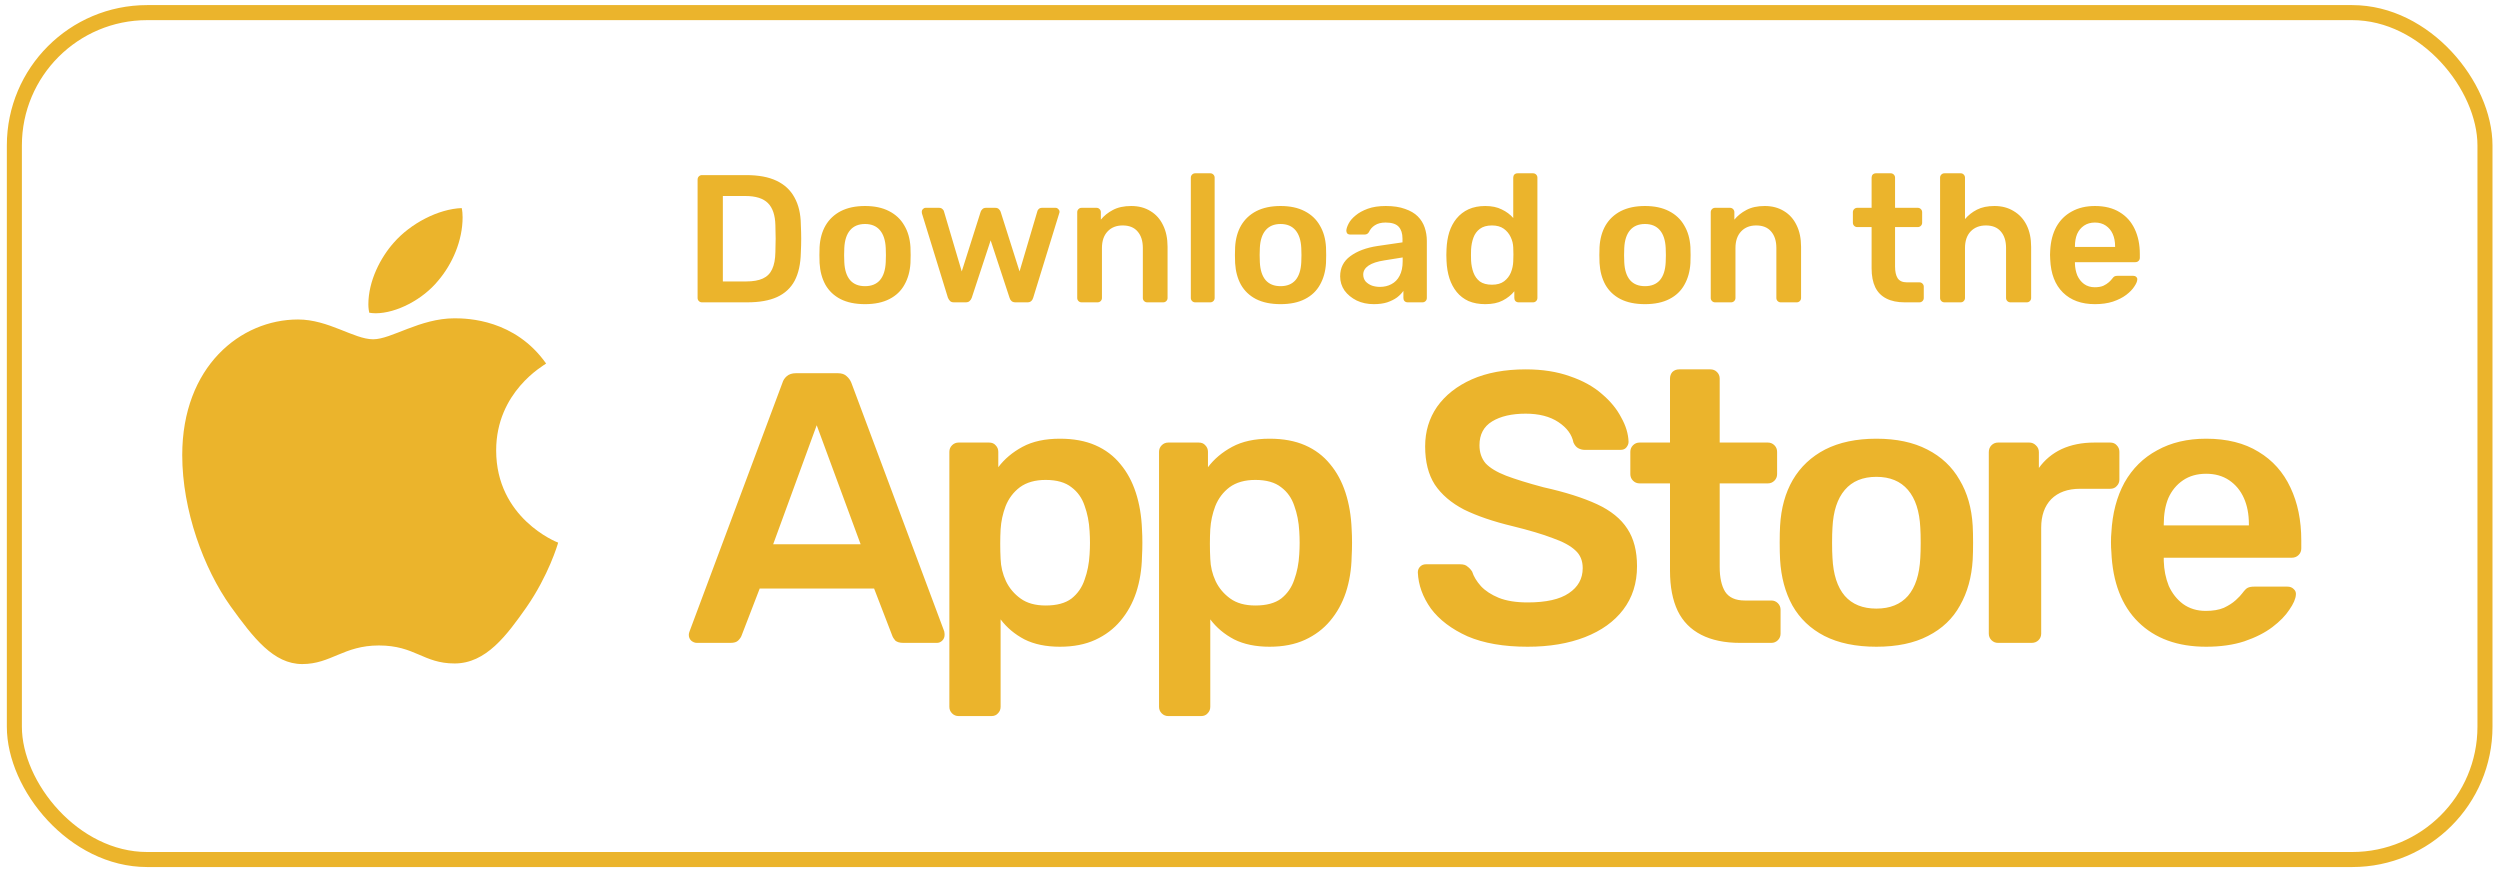
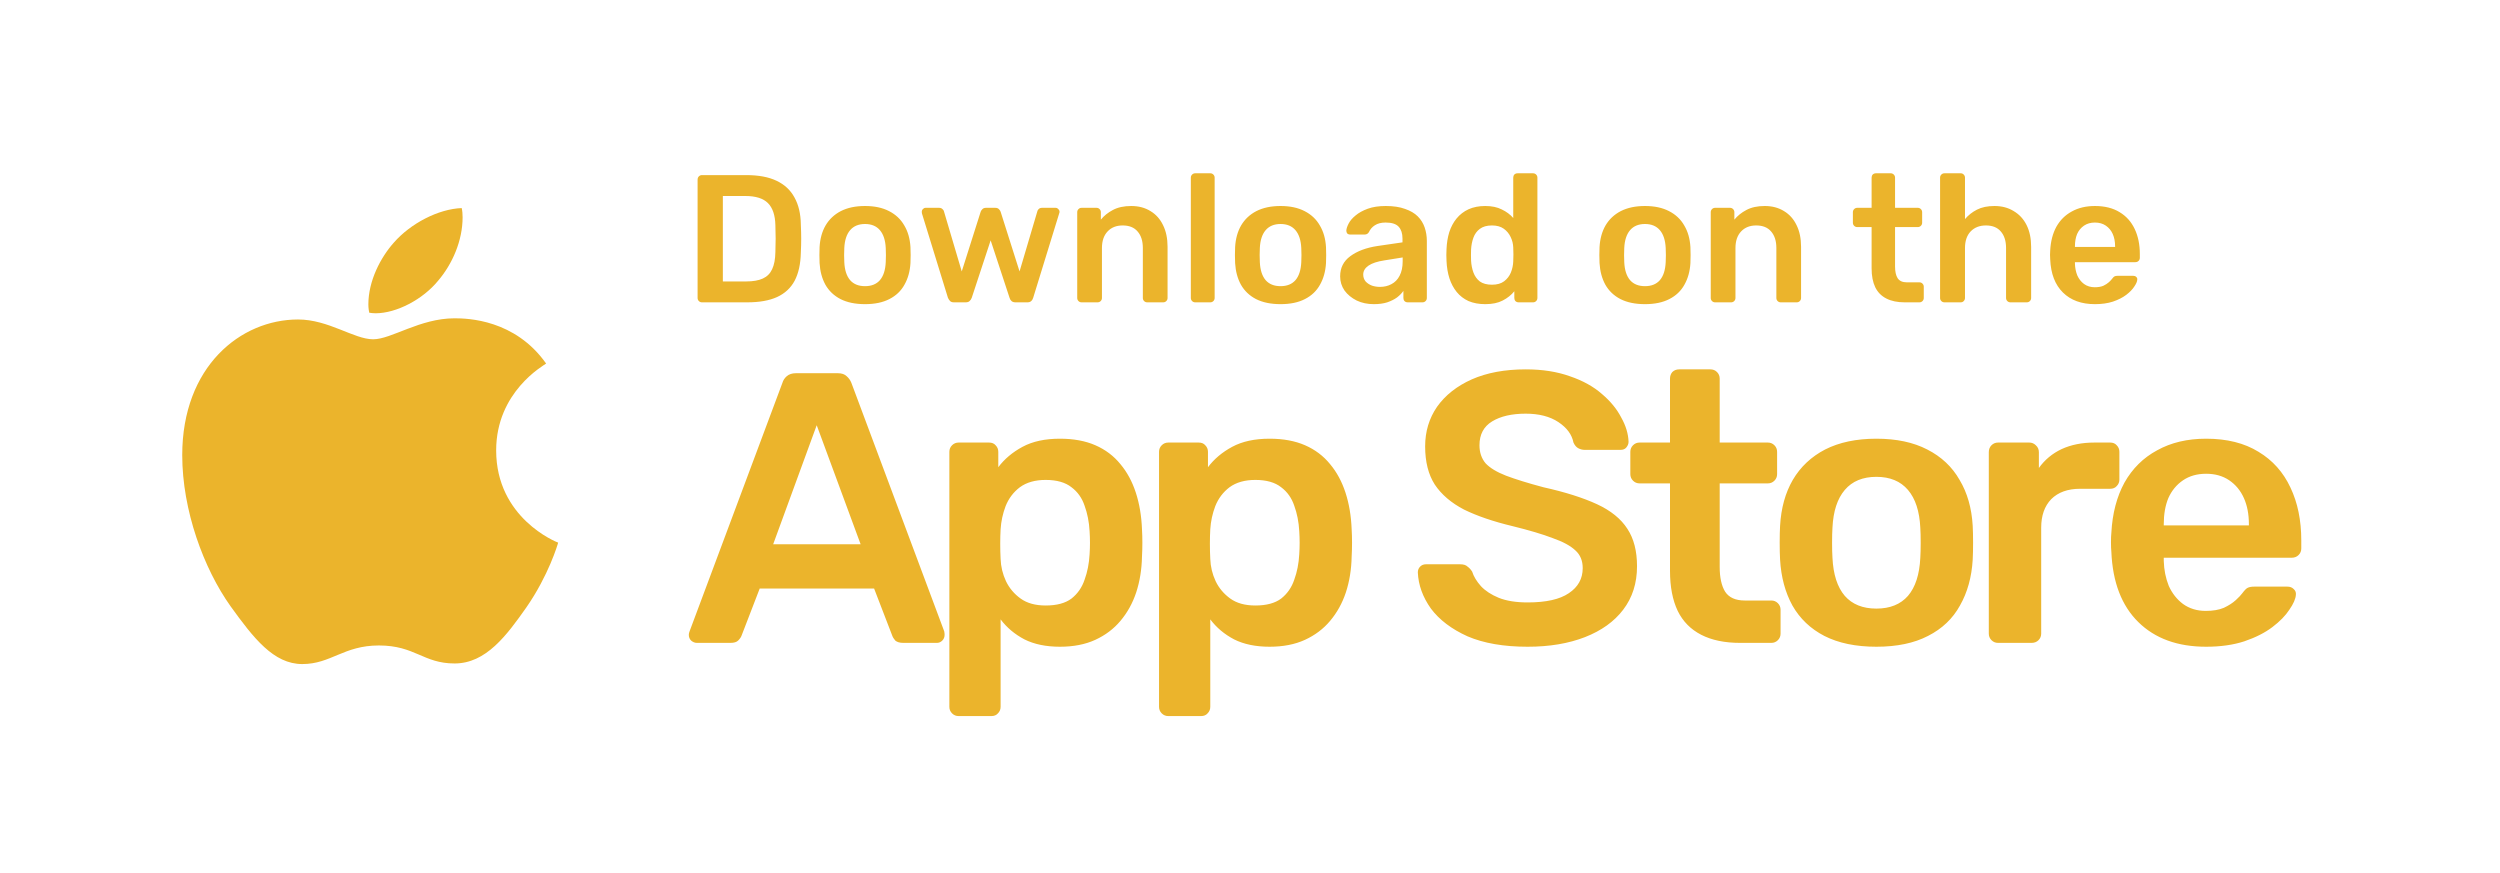
<svg xmlns="http://www.w3.org/2000/svg" width="189" height="66" viewBox="0 0 189 66" fill="none">
-   <rect x="1.086" y="0.954" width="186.778" height="64.026" rx="10.04" stroke="#EBB42C" stroke-width="1.137" />
  <path d="M41.287 27.484C41.085 27.639 37.51 29.628 37.51 34.051C37.51 39.167 42.059 40.977 42.195 41.022C42.174 41.133 41.472 43.501 39.797 45.914C38.303 48.038 36.742 50.158 34.369 50.158C31.995 50.158 31.384 48.797 28.644 48.797C25.974 48.797 25.024 50.203 22.853 50.203C20.682 50.203 19.167 48.238 17.425 45.825C15.408 42.991 13.777 38.588 13.777 34.41C13.777 27.708 18.19 24.153 22.532 24.153C24.839 24.153 26.763 25.65 28.211 25.65C29.59 25.65 31.74 24.064 34.365 24.064C35.36 24.064 38.935 24.153 41.287 27.484ZM33.119 21.226C34.205 19.954 34.973 18.189 34.973 16.424C34.973 16.179 34.952 15.931 34.906 15.731C33.14 15.796 31.039 16.893 29.772 18.344C28.777 19.461 27.848 21.226 27.848 23.016C27.848 23.285 27.894 23.553 27.915 23.64C28.026 23.66 28.208 23.684 28.389 23.684C29.974 23.684 31.967 22.636 33.119 21.226Z" fill="#EBB42C" />
  <path d="M53.068 22.857C52.976 22.857 52.898 22.825 52.834 22.761C52.77 22.697 52.738 22.619 52.738 22.527V13.582C52.738 13.481 52.77 13.398 52.834 13.334C52.898 13.27 52.976 13.238 53.068 13.238H56.421C57.346 13.238 58.106 13.38 58.702 13.664C59.306 13.948 59.76 14.369 60.062 14.928C60.374 15.487 60.534 16.169 60.543 16.976C60.562 17.379 60.571 17.736 60.571 18.047C60.571 18.359 60.562 18.712 60.543 19.105C60.525 19.957 60.369 20.663 60.076 21.222C59.783 21.771 59.339 22.184 58.743 22.458C58.157 22.724 57.406 22.857 56.489 22.857H53.068ZM54.648 21.277H56.421C56.934 21.277 57.351 21.203 57.671 21.057C57.992 20.91 58.225 20.677 58.372 20.356C58.528 20.026 58.61 19.596 58.619 19.064C58.629 18.79 58.633 18.551 58.633 18.35C58.642 18.139 58.642 17.933 58.633 17.731C58.633 17.521 58.629 17.282 58.619 17.017C58.601 16.266 58.413 15.711 58.056 15.354C57.699 14.997 57.131 14.818 56.352 14.818H54.648V21.277ZM65.396 22.994C64.663 22.994 64.044 22.866 63.541 22.61C63.046 22.353 62.666 21.991 62.4 21.524C62.144 21.057 61.997 20.512 61.96 19.889C61.951 19.724 61.947 19.522 61.947 19.284C61.947 19.046 61.951 18.844 61.96 18.68C61.997 18.047 62.148 17.502 62.414 17.044C62.688 16.577 63.073 16.215 63.568 15.959C64.072 15.702 64.681 15.574 65.396 15.574C66.11 15.574 66.715 15.702 67.21 15.959C67.713 16.215 68.098 16.577 68.364 17.044C68.639 17.502 68.794 18.047 68.831 18.68C68.84 18.844 68.845 19.046 68.845 19.284C68.845 19.522 68.84 19.724 68.831 19.889C68.794 20.512 68.643 21.057 68.377 21.524C68.121 21.991 67.741 22.353 67.237 22.61C66.742 22.866 66.129 22.994 65.396 22.994ZM65.396 21.634C65.881 21.634 66.257 21.483 66.522 21.18C66.788 20.869 66.935 20.416 66.962 19.82C66.971 19.683 66.976 19.504 66.976 19.284C66.976 19.064 66.971 18.886 66.962 18.748C66.935 18.162 66.788 17.713 66.522 17.402C66.257 17.09 65.881 16.934 65.396 16.934C64.91 16.934 64.534 17.09 64.269 17.402C64.003 17.713 63.857 18.162 63.829 18.748C63.82 18.886 63.815 19.064 63.815 19.284C63.815 19.504 63.82 19.683 63.829 19.82C63.857 20.416 64.003 20.869 64.269 21.18C64.534 21.483 64.91 21.634 65.396 21.634ZM72.117 22.857C71.989 22.857 71.893 22.825 71.829 22.761C71.764 22.697 71.71 22.614 71.664 22.513L69.699 16.137C69.689 16.092 69.685 16.05 69.685 16.014C69.685 15.931 69.713 15.863 69.767 15.808C69.832 15.743 69.9 15.711 69.974 15.711H70.99C71.1 15.711 71.187 15.743 71.251 15.808C71.316 15.863 71.352 15.918 71.361 15.973L72.708 20.521L74.137 16.014C74.156 15.95 74.197 15.885 74.261 15.821C74.325 15.748 74.421 15.711 74.549 15.711H75.237C75.365 15.711 75.461 15.748 75.525 15.821C75.589 15.885 75.63 15.95 75.649 16.014L77.078 20.521L78.424 15.973C78.434 15.918 78.466 15.863 78.521 15.808C78.585 15.743 78.672 15.711 78.782 15.711H79.799C79.881 15.711 79.95 15.743 80.005 15.808C80.069 15.863 80.101 15.931 80.101 16.014C80.101 16.05 80.092 16.092 80.073 16.137L78.109 22.513C78.081 22.614 78.031 22.697 77.957 22.761C77.893 22.825 77.797 22.857 77.669 22.857H76.775C76.647 22.857 76.546 22.825 76.473 22.761C76.4 22.697 76.35 22.614 76.322 22.513L74.893 18.171L73.464 22.513C73.427 22.614 73.372 22.697 73.299 22.761C73.235 22.825 73.134 22.857 72.997 22.857H72.117ZM81.768 22.857C81.676 22.857 81.599 22.825 81.534 22.761C81.47 22.697 81.438 22.619 81.438 22.527V16.041C81.438 15.95 81.47 15.872 81.534 15.808C81.599 15.743 81.676 15.711 81.768 15.711H82.895C82.986 15.711 83.064 15.743 83.128 15.808C83.192 15.872 83.225 15.95 83.225 16.041V16.605C83.463 16.311 83.765 16.069 84.132 15.876C84.507 15.675 84.97 15.574 85.519 15.574C86.078 15.574 86.564 15.702 86.976 15.959C87.388 16.206 87.704 16.559 87.924 17.017C88.153 17.475 88.268 18.024 88.268 18.666V22.527C88.268 22.619 88.236 22.697 88.171 22.761C88.107 22.825 88.029 22.857 87.938 22.857H86.729C86.637 22.857 86.559 22.825 86.495 22.761C86.431 22.697 86.399 22.619 86.399 22.527V18.748C86.399 18.217 86.266 17.8 86 17.498C85.744 17.195 85.368 17.044 84.874 17.044C84.397 17.044 84.017 17.195 83.733 17.498C83.449 17.8 83.307 18.217 83.307 18.748V22.527C83.307 22.619 83.275 22.697 83.211 22.761C83.147 22.825 83.069 22.857 82.977 22.857H81.768ZM90.357 22.857C90.265 22.857 90.187 22.825 90.123 22.761C90.059 22.697 90.027 22.619 90.027 22.527V13.43C90.027 13.339 90.059 13.261 90.123 13.197C90.187 13.133 90.265 13.101 90.357 13.101H91.497C91.589 13.101 91.667 13.133 91.731 13.197C91.795 13.261 91.827 13.339 91.827 13.43V22.527C91.827 22.619 91.795 22.697 91.731 22.761C91.667 22.825 91.589 22.857 91.497 22.857H90.357ZM96.81 22.994C96.078 22.994 95.459 22.866 94.955 22.61C94.46 22.353 94.08 21.991 93.815 21.524C93.558 21.057 93.412 20.512 93.375 19.889C93.366 19.724 93.361 19.522 93.361 19.284C93.361 19.046 93.366 18.844 93.375 18.68C93.412 18.047 93.563 17.502 93.828 17.044C94.103 16.577 94.488 16.215 94.983 15.959C95.487 15.702 96.096 15.574 96.81 15.574C97.525 15.574 98.129 15.702 98.624 15.959C99.128 16.215 99.513 16.577 99.778 17.044C100.053 17.502 100.209 18.047 100.246 18.68C100.255 18.844 100.259 19.046 100.259 19.284C100.259 19.522 100.255 19.724 100.246 19.889C100.209 20.512 100.058 21.057 99.792 21.524C99.536 21.991 99.156 22.353 98.652 22.61C98.157 22.866 97.543 22.994 96.81 22.994ZM96.81 21.634C97.296 21.634 97.671 21.483 97.937 21.18C98.203 20.869 98.349 20.416 98.377 19.82C98.386 19.683 98.391 19.504 98.391 19.284C98.391 19.064 98.386 18.886 98.377 18.748C98.349 18.162 98.203 17.713 97.937 17.402C97.671 17.09 97.296 16.934 96.81 16.934C96.325 16.934 95.949 17.09 95.683 17.402C95.418 17.713 95.271 18.162 95.244 18.748C95.235 18.886 95.23 19.064 95.23 19.284C95.23 19.504 95.235 19.683 95.244 19.82C95.271 20.416 95.418 20.869 95.683 21.18C95.949 21.483 96.325 21.634 96.81 21.634ZM103.857 22.994C103.381 22.994 102.95 22.903 102.565 22.72C102.18 22.527 101.874 22.275 101.645 21.964C101.425 21.643 101.315 21.286 101.315 20.892C101.315 20.251 101.571 19.742 102.084 19.367C102.606 18.982 103.293 18.725 104.145 18.597L106.028 18.322V18.034C106.028 17.649 105.932 17.351 105.739 17.14C105.547 16.93 105.217 16.824 104.75 16.824C104.42 16.824 104.15 16.893 103.939 17.031C103.738 17.159 103.587 17.333 103.486 17.553C103.413 17.672 103.307 17.731 103.17 17.731H102.084C101.983 17.731 101.906 17.704 101.851 17.649C101.805 17.594 101.782 17.521 101.782 17.429C101.791 17.282 101.851 17.104 101.961 16.893C102.071 16.683 102.245 16.481 102.483 16.288C102.721 16.087 103.028 15.918 103.403 15.78C103.779 15.643 104.232 15.574 104.764 15.574C105.341 15.574 105.826 15.647 106.22 15.794C106.623 15.931 106.944 16.119 107.182 16.357C107.421 16.595 107.595 16.875 107.704 17.195C107.814 17.516 107.869 17.855 107.869 18.212V22.527C107.869 22.619 107.837 22.697 107.773 22.761C107.709 22.825 107.631 22.857 107.54 22.857H106.427C106.326 22.857 106.243 22.825 106.179 22.761C106.124 22.697 106.097 22.619 106.097 22.527V21.991C105.978 22.165 105.817 22.33 105.616 22.486C105.414 22.633 105.167 22.756 104.874 22.857C104.59 22.948 104.251 22.994 103.857 22.994ZM104.324 21.689C104.645 21.689 104.933 21.62 105.19 21.483C105.455 21.345 105.662 21.135 105.808 20.851C105.964 20.558 106.042 20.191 106.042 19.751V19.463L104.668 19.683C104.127 19.765 103.724 19.898 103.458 20.081C103.193 20.264 103.06 20.489 103.06 20.755C103.06 20.956 103.119 21.13 103.239 21.277C103.367 21.414 103.527 21.519 103.719 21.593C103.912 21.657 104.113 21.689 104.324 21.689ZM112.284 22.994C111.808 22.994 111.387 22.916 111.02 22.761C110.663 22.596 110.365 22.367 110.127 22.074C109.889 21.78 109.706 21.437 109.577 21.043C109.449 20.64 109.376 20.2 109.357 19.724C109.348 19.559 109.344 19.412 109.344 19.284C109.344 19.147 109.348 18.996 109.357 18.831C109.376 18.373 109.444 17.947 109.564 17.553C109.692 17.159 109.875 16.815 110.113 16.522C110.361 16.22 110.663 15.986 111.02 15.821C111.387 15.656 111.808 15.574 112.284 15.574C112.779 15.574 113.196 15.661 113.535 15.835C113.883 16 114.172 16.215 114.401 16.481V13.43C114.401 13.339 114.428 13.261 114.483 13.197C114.547 13.133 114.63 13.101 114.73 13.101H115.898C115.99 13.101 116.068 13.133 116.132 13.197C116.196 13.261 116.228 13.339 116.228 13.43V22.527C116.228 22.619 116.196 22.697 116.132 22.761C116.068 22.825 115.99 22.857 115.898 22.857H114.813C114.712 22.857 114.63 22.825 114.565 22.761C114.51 22.697 114.483 22.619 114.483 22.527V22.019C114.254 22.303 113.961 22.536 113.604 22.72C113.255 22.903 112.816 22.994 112.284 22.994ZM112.793 21.524C113.178 21.524 113.484 21.437 113.713 21.263C113.942 21.089 114.112 20.869 114.222 20.603C114.332 20.328 114.391 20.049 114.401 19.765C114.41 19.6 114.414 19.426 114.414 19.243C114.414 19.051 114.41 18.872 114.401 18.707C114.391 18.432 114.327 18.171 114.208 17.924C114.089 17.667 113.915 17.457 113.686 17.292C113.457 17.127 113.159 17.044 112.793 17.044C112.408 17.044 112.101 17.131 111.872 17.305C111.652 17.47 111.492 17.69 111.391 17.965C111.29 18.24 111.231 18.542 111.213 18.872C111.203 19.147 111.203 19.422 111.213 19.696C111.231 20.026 111.29 20.328 111.391 20.603C111.492 20.878 111.652 21.103 111.872 21.277C112.101 21.442 112.408 21.524 112.793 21.524ZM124.36 22.994C123.627 22.994 123.009 22.866 122.505 22.61C122.01 22.353 121.63 21.991 121.365 21.524C121.108 21.057 120.962 20.512 120.925 19.889C120.916 19.724 120.911 19.522 120.911 19.284C120.911 19.046 120.916 18.844 120.925 18.68C120.962 18.047 121.113 17.502 121.378 17.044C121.653 16.577 122.038 16.215 122.533 15.959C123.037 15.702 123.646 15.574 124.36 15.574C125.075 15.574 125.679 15.702 126.174 15.959C126.678 16.215 127.063 16.577 127.328 17.044C127.603 17.502 127.759 18.047 127.796 18.68C127.805 18.844 127.809 19.046 127.809 19.284C127.809 19.522 127.805 19.724 127.796 19.889C127.759 20.512 127.608 21.057 127.342 21.524C127.086 21.991 126.705 22.353 126.202 22.61C125.707 22.866 125.093 22.994 124.36 22.994ZM124.36 21.634C124.846 21.634 125.221 21.483 125.487 21.18C125.753 20.869 125.899 20.416 125.927 19.82C125.936 19.683 125.941 19.504 125.941 19.284C125.941 19.064 125.936 18.886 125.927 18.748C125.899 18.162 125.753 17.713 125.487 17.402C125.221 17.09 124.846 16.934 124.36 16.934C123.875 16.934 123.499 17.09 123.233 17.402C122.968 17.713 122.821 18.162 122.794 18.748C122.785 18.886 122.78 19.064 122.78 19.284C122.78 19.504 122.785 19.683 122.794 19.82C122.821 20.416 122.968 20.869 123.233 21.18C123.499 21.483 123.875 21.634 124.36 21.634ZM129.662 22.857C129.57 22.857 129.492 22.825 129.428 22.761C129.364 22.697 129.332 22.619 129.332 22.527V16.041C129.332 15.95 129.364 15.872 129.428 15.808C129.492 15.743 129.57 15.711 129.662 15.711H130.788C130.88 15.711 130.958 15.743 131.022 15.808C131.086 15.872 131.118 15.95 131.118 16.041V16.605C131.356 16.311 131.659 16.069 132.025 15.876C132.401 15.675 132.863 15.574 133.413 15.574C133.972 15.574 134.457 15.702 134.87 15.959C135.282 16.206 135.598 16.559 135.818 17.017C136.047 17.475 136.161 18.024 136.161 18.666V22.527C136.161 22.619 136.129 22.697 136.065 22.761C136.001 22.825 135.923 22.857 135.832 22.857H134.622C134.531 22.857 134.453 22.825 134.389 22.761C134.325 22.697 134.293 22.619 134.293 22.527V18.748C134.293 18.217 134.16 17.8 133.894 17.498C133.638 17.195 133.262 17.044 132.767 17.044C132.291 17.044 131.911 17.195 131.627 17.498C131.343 17.8 131.201 18.217 131.201 18.748V22.527C131.201 22.619 131.169 22.697 131.105 22.761C131.04 22.825 130.963 22.857 130.871 22.857H129.662ZM143.994 22.857C143.445 22.857 142.982 22.761 142.607 22.568C142.231 22.376 141.952 22.092 141.768 21.716C141.585 21.332 141.493 20.855 141.493 20.287V17.168H140.408C140.316 17.168 140.238 17.136 140.174 17.072C140.11 17.008 140.078 16.93 140.078 16.838V16.041C140.078 15.95 140.11 15.872 140.174 15.808C140.238 15.743 140.316 15.711 140.408 15.711H141.493V13.43C141.493 13.339 141.521 13.261 141.576 13.197C141.64 13.133 141.723 13.101 141.823 13.101H142.936C143.028 13.101 143.106 13.133 143.17 13.197C143.234 13.261 143.266 13.339 143.266 13.43V15.711H144.984C145.075 15.711 145.153 15.743 145.217 15.808C145.282 15.872 145.314 15.95 145.314 16.041V16.838C145.314 16.93 145.282 17.008 145.217 17.072C145.153 17.136 145.075 17.168 144.984 17.168H143.266V20.15C143.266 20.526 143.33 20.819 143.459 21.029C143.596 21.24 143.83 21.345 144.159 21.345H145.107C145.199 21.345 145.277 21.377 145.341 21.442C145.405 21.506 145.437 21.584 145.437 21.675V22.527C145.437 22.619 145.405 22.697 145.341 22.761C145.277 22.825 145.199 22.857 145.107 22.857H143.994ZM147 22.857C146.908 22.857 146.83 22.825 146.766 22.761C146.702 22.697 146.67 22.619 146.67 22.527V13.43C146.67 13.339 146.702 13.261 146.766 13.197C146.83 13.133 146.908 13.101 147 13.101H148.223C148.324 13.101 148.401 13.133 148.456 13.197C148.521 13.261 148.553 13.339 148.553 13.43V16.563C148.8 16.27 149.102 16.032 149.46 15.849C149.817 15.666 150.257 15.574 150.779 15.574C151.338 15.574 151.823 15.702 152.235 15.959C152.657 16.206 152.982 16.559 153.211 17.017C153.44 17.475 153.554 18.024 153.554 18.666V22.527C153.554 22.619 153.522 22.697 153.458 22.761C153.394 22.825 153.316 22.857 153.225 22.857H151.988C151.896 22.857 151.818 22.825 151.754 22.761C151.69 22.697 151.658 22.619 151.658 22.527V18.748C151.658 18.217 151.525 17.8 151.26 17.498C151.003 17.195 150.628 17.044 150.133 17.044C149.656 17.044 149.272 17.195 148.979 17.498C148.695 17.8 148.553 18.217 148.553 18.748V22.527C148.553 22.619 148.521 22.697 148.456 22.761C148.401 22.825 148.324 22.857 148.223 22.857H147ZM158.376 22.994C157.36 22.994 156.553 22.701 155.958 22.115C155.362 21.529 155.042 20.695 154.996 19.614C154.987 19.522 154.982 19.408 154.982 19.27C154.982 19.124 154.987 19.009 154.996 18.927C155.033 18.24 155.188 17.644 155.463 17.14C155.747 16.637 156.137 16.252 156.631 15.986C157.126 15.711 157.708 15.574 158.376 15.574C159.118 15.574 159.741 15.73 160.245 16.041C160.749 16.343 161.129 16.77 161.386 17.319C161.642 17.86 161.771 18.487 161.771 19.202V19.49C161.771 19.582 161.739 19.66 161.674 19.724C161.61 19.788 161.528 19.82 161.427 19.82H156.865C156.865 19.82 156.865 19.834 156.865 19.861C156.865 19.889 156.865 19.912 156.865 19.93C156.874 20.251 156.934 20.548 157.044 20.823C157.163 21.089 157.332 21.304 157.552 21.469C157.781 21.634 158.051 21.716 158.363 21.716C158.619 21.716 158.834 21.68 159.009 21.607C159.183 21.524 159.325 21.432 159.435 21.332C159.544 21.231 159.622 21.148 159.668 21.084C159.751 20.974 159.815 20.91 159.861 20.892C159.915 20.864 159.993 20.851 160.094 20.851H161.276C161.367 20.851 161.441 20.878 161.496 20.933C161.56 20.988 161.587 21.057 161.578 21.139C161.569 21.286 161.491 21.465 161.345 21.675C161.207 21.886 161.006 22.092 160.74 22.294C160.474 22.495 160.14 22.665 159.737 22.802C159.343 22.93 158.889 22.994 158.376 22.994ZM156.865 18.666H159.902V18.625C159.902 18.267 159.842 17.956 159.723 17.69C159.604 17.424 159.43 17.214 159.201 17.058C158.972 16.902 158.697 16.824 158.376 16.824C158.056 16.824 157.781 16.902 157.552 17.058C157.323 17.214 157.149 17.424 157.03 17.69C156.92 17.956 156.865 18.267 156.865 18.625V18.666Z" fill="#EBB42C" />
  <path d="M52.685 48.602C52.53 48.602 52.385 48.543 52.249 48.427C52.132 48.31 52.074 48.165 52.074 47.99C52.074 47.912 52.093 47.825 52.132 47.728L59.151 28.943C59.209 28.749 59.316 28.584 59.471 28.448C59.646 28.292 59.879 28.215 60.17 28.215H63.345C63.636 28.215 63.859 28.292 64.015 28.448C64.17 28.584 64.287 28.749 64.364 28.943L71.383 47.728C71.403 47.825 71.412 47.912 71.412 47.99C71.412 48.165 71.354 48.31 71.237 48.427C71.121 48.543 70.985 48.602 70.83 48.602H68.296C68.024 48.602 67.82 48.543 67.684 48.427C67.568 48.291 67.49 48.165 67.451 48.048L66.083 44.495H57.433L56.064 48.048C56.025 48.165 55.938 48.291 55.802 48.427C55.685 48.543 55.491 48.602 55.219 48.602H52.685ZM58.452 41.146H65.063L61.743 32.147L58.452 41.146ZM72.471 54.135C72.277 54.135 72.112 54.067 71.976 53.931C71.84 53.795 71.772 53.63 71.772 53.436V34.156C71.772 33.962 71.84 33.797 71.976 33.661C72.112 33.525 72.277 33.457 72.471 33.457H74.772C74.986 33.457 75.151 33.525 75.267 33.661C75.403 33.797 75.471 33.962 75.471 34.156V35.321C75.937 34.7 76.549 34.185 77.306 33.778C78.063 33.37 79.005 33.166 80.131 33.166C81.16 33.166 82.053 33.331 82.81 33.661C83.567 33.991 84.198 34.467 84.703 35.088C85.208 35.69 85.596 36.408 85.868 37.243C86.14 38.078 86.295 39 86.334 40.01C86.354 40.34 86.363 40.68 86.363 41.029C86.363 41.379 86.354 41.728 86.334 42.078C86.315 43.049 86.169 43.951 85.897 44.786C85.626 45.602 85.228 46.32 84.703 46.941C84.198 47.543 83.567 48.019 82.81 48.369C82.053 48.718 81.16 48.893 80.131 48.893C79.082 48.893 78.189 48.708 77.451 48.339C76.714 47.951 76.112 47.446 75.646 46.825V53.436C75.646 53.63 75.578 53.795 75.442 53.931C75.325 54.067 75.16 54.135 74.947 54.135H72.471ZM79.053 45.776C79.888 45.776 80.538 45.602 81.004 45.252C81.471 44.883 81.801 44.408 81.995 43.825C82.208 43.243 82.335 42.602 82.373 41.903C82.412 41.321 82.412 40.738 82.373 40.156C82.335 39.457 82.208 38.816 81.995 38.233C81.801 37.651 81.471 37.185 81.004 36.836C80.538 36.467 79.888 36.282 79.053 36.282C78.257 36.282 77.607 36.467 77.102 36.836C76.617 37.204 76.257 37.68 76.024 38.263C75.811 38.826 75.684 39.408 75.646 40.01C75.626 40.359 75.617 40.728 75.617 41.117C75.617 41.505 75.626 41.884 75.646 42.252C75.665 42.835 75.801 43.398 76.053 43.942C76.306 44.466 76.675 44.903 77.16 45.252C77.646 45.602 78.277 45.776 79.053 45.776ZM88.322 54.135C88.128 54.135 87.963 54.067 87.827 53.931C87.691 53.795 87.623 53.63 87.623 53.436V34.156C87.623 33.962 87.691 33.797 87.827 33.661C87.963 33.525 88.128 33.457 88.322 33.457H90.623C90.837 33.457 91.002 33.525 91.118 33.661C91.254 33.797 91.322 33.962 91.322 34.156V35.321C91.788 34.7 92.4 34.185 93.157 33.778C93.914 33.37 94.856 33.166 95.982 33.166C97.011 33.166 97.904 33.331 98.661 33.661C99.418 33.991 100.049 34.467 100.554 35.088C101.059 35.69 101.447 36.408 101.719 37.243C101.991 38.078 102.146 39 102.185 40.01C102.205 40.34 102.214 40.68 102.214 41.029C102.214 41.379 102.205 41.728 102.185 42.078C102.166 43.049 102.02 43.951 101.748 44.786C101.476 45.602 101.078 46.32 100.554 46.941C100.049 47.543 99.418 48.019 98.661 48.369C97.904 48.718 97.011 48.893 95.982 48.893C94.933 48.893 94.04 48.708 93.302 48.339C92.564 47.951 91.963 47.446 91.497 46.825V53.436C91.497 53.63 91.429 53.795 91.293 53.931C91.176 54.067 91.011 54.135 90.798 54.135H88.322ZM94.904 45.776C95.739 45.776 96.389 45.602 96.856 45.252C97.322 44.883 97.651 44.408 97.846 43.825C98.059 43.243 98.186 42.602 98.224 41.903C98.263 41.321 98.263 40.738 98.224 40.156C98.186 39.457 98.059 38.816 97.846 38.233C97.651 37.651 97.322 37.185 96.856 36.836C96.389 36.467 95.739 36.282 94.904 36.282C94.108 36.282 93.458 36.467 92.953 36.836C92.468 37.204 92.108 37.68 91.875 38.263C91.662 38.826 91.535 39.408 91.497 40.01C91.477 40.359 91.468 40.728 91.468 41.117C91.468 41.505 91.477 41.884 91.497 42.252C91.516 42.835 91.652 43.398 91.904 43.942C92.157 44.466 92.526 44.903 93.011 45.252C93.496 45.602 94.127 45.776 94.904 45.776ZM115.488 48.893C113.683 48.893 112.168 48.631 110.945 48.106C109.741 47.563 108.819 46.864 108.178 46.01C107.557 45.136 107.227 44.223 107.188 43.272C107.188 43.097 107.246 42.952 107.363 42.835C107.479 42.718 107.625 42.66 107.799 42.66H110.392C110.644 42.66 110.828 42.718 110.945 42.835C111.081 42.932 111.197 43.058 111.294 43.214C111.411 43.583 111.634 43.951 111.964 44.32C112.294 44.67 112.741 44.961 113.304 45.194C113.886 45.427 114.615 45.544 115.488 45.544C116.886 45.544 117.925 45.311 118.604 44.845C119.303 44.379 119.653 43.748 119.653 42.952C119.653 42.388 119.469 41.942 119.1 41.612C118.731 41.262 118.158 40.952 117.381 40.68C116.624 40.389 115.614 40.088 114.352 39.777C112.896 39.428 111.673 39.01 110.683 38.525C109.712 38.02 108.974 37.389 108.469 36.632C107.984 35.874 107.741 34.913 107.741 33.748C107.741 32.622 108.042 31.622 108.644 30.749C109.265 29.875 110.139 29.186 111.265 28.681C112.411 28.176 113.77 27.924 115.343 27.924C116.605 27.924 117.721 28.098 118.692 28.448C119.663 28.778 120.468 29.224 121.109 29.788C121.75 30.331 122.235 30.923 122.565 31.564C122.915 32.185 123.099 32.797 123.119 33.399C123.119 33.554 123.06 33.7 122.944 33.836C122.847 33.952 122.701 34.01 122.507 34.01H119.799C119.643 34.01 119.488 33.972 119.333 33.894C119.177 33.816 119.051 33.671 118.954 33.457C118.837 32.855 118.459 32.341 117.818 31.913C117.177 31.486 116.352 31.273 115.343 31.273C114.294 31.273 113.45 31.467 112.809 31.855C112.168 32.244 111.848 32.846 111.848 33.661C111.848 34.205 112.003 34.661 112.314 35.03C112.644 35.379 113.158 35.69 113.857 35.962C114.576 36.234 115.517 36.525 116.682 36.836C118.333 37.204 119.682 37.632 120.731 38.117C121.779 38.602 122.546 39.224 123.031 39.981C123.517 40.719 123.759 41.66 123.759 42.806C123.759 44.087 123.41 45.184 122.711 46.097C122.031 46.99 121.07 47.679 119.828 48.165C118.585 48.65 117.139 48.893 115.488 48.893ZM131.553 48.602C130.388 48.602 129.408 48.398 128.612 47.99C127.815 47.582 127.223 46.98 126.835 46.184C126.447 45.369 126.252 44.359 126.252 43.155V36.544H123.952C123.758 36.544 123.593 36.476 123.457 36.34C123.321 36.205 123.253 36.039 123.253 35.845V34.156C123.253 33.962 123.321 33.797 123.457 33.661C123.593 33.525 123.758 33.457 123.952 33.457H126.252V28.622C126.252 28.428 126.311 28.263 126.427 28.127C126.563 27.991 126.738 27.924 126.951 27.924H129.311C129.505 27.924 129.67 27.991 129.806 28.127C129.942 28.263 130.009 28.428 130.009 28.622V33.457H133.65C133.844 33.457 134.009 33.525 134.145 33.661C134.281 33.797 134.349 33.962 134.349 34.156V35.845C134.349 36.039 134.281 36.205 134.145 36.34C134.009 36.476 133.844 36.544 133.65 36.544H130.009V42.864C130.009 43.66 130.145 44.282 130.417 44.728C130.708 45.175 131.204 45.398 131.903 45.398H133.912C134.106 45.398 134.271 45.466 134.407 45.602C134.543 45.738 134.611 45.903 134.611 46.097V47.903C134.611 48.097 134.543 48.262 134.407 48.398C134.271 48.534 134.106 48.602 133.912 48.602H131.553ZM141.855 48.893C140.301 48.893 138.991 48.621 137.923 48.077C136.874 47.534 136.069 46.767 135.506 45.776C134.962 44.786 134.651 43.631 134.574 42.311C134.554 41.961 134.544 41.534 134.544 41.029C134.544 40.525 134.554 40.097 134.574 39.748C134.651 38.408 134.972 37.253 135.535 36.282C136.117 35.292 136.933 34.525 137.981 33.981C139.049 33.438 140.34 33.166 141.855 33.166C143.369 33.166 144.65 33.438 145.699 33.981C146.767 34.525 147.582 35.292 148.145 36.282C148.728 37.253 149.058 38.408 149.136 39.748C149.155 40.097 149.165 40.525 149.165 41.029C149.165 41.534 149.155 41.961 149.136 42.311C149.058 43.631 148.738 44.786 148.174 45.776C147.631 46.767 146.825 47.534 145.757 48.077C144.709 48.621 143.408 48.893 141.855 48.893ZM141.855 46.01C142.884 46.01 143.68 45.689 144.243 45.048C144.806 44.388 145.116 43.427 145.175 42.165C145.194 41.874 145.204 41.495 145.204 41.029C145.204 40.563 145.194 40.185 145.175 39.894C145.116 38.651 144.806 37.7 144.243 37.039C143.68 36.379 142.884 36.049 141.855 36.049C140.825 36.049 140.029 36.379 139.466 37.039C138.903 37.7 138.593 38.651 138.534 39.894C138.515 40.185 138.505 40.563 138.505 41.029C138.505 41.495 138.515 41.874 138.534 42.165C138.593 43.427 138.903 44.388 139.466 45.048C140.029 45.689 140.825 46.01 141.855 46.01ZM151.052 48.602C150.858 48.602 150.693 48.534 150.557 48.398C150.421 48.262 150.353 48.097 150.353 47.903V34.185C150.353 33.972 150.421 33.797 150.557 33.661C150.693 33.525 150.858 33.457 151.052 33.457H153.411C153.605 33.457 153.77 33.525 153.906 33.661C154.061 33.797 154.139 33.972 154.139 34.185V35.379C154.586 34.758 155.158 34.282 155.857 33.952C156.576 33.622 157.401 33.457 158.333 33.457H159.527C159.74 33.457 159.905 33.525 160.022 33.661C160.158 33.797 160.226 33.962 160.226 34.156V36.253C160.226 36.447 160.158 36.612 160.022 36.748C159.905 36.884 159.74 36.952 159.527 36.952H157.255C156.323 36.952 155.595 37.214 155.071 37.738C154.566 38.263 154.314 38.981 154.314 39.894V47.903C154.314 48.097 154.246 48.262 154.11 48.398C153.974 48.534 153.799 48.602 153.586 48.602H151.052ZM166.783 48.893C164.628 48.893 162.92 48.272 161.657 47.029C160.395 45.786 159.716 44.019 159.619 41.728C159.599 41.534 159.59 41.291 159.59 41C159.59 40.69 159.599 40.447 159.619 40.272C159.696 38.816 160.027 37.554 160.609 36.486C161.211 35.418 162.036 34.603 163.085 34.04C164.133 33.457 165.366 33.166 166.783 33.166C168.356 33.166 169.676 33.496 170.744 34.156C171.812 34.797 172.618 35.7 173.161 36.865C173.705 38.01 173.977 39.34 173.977 40.855V41.466C173.977 41.66 173.909 41.825 173.773 41.961C173.637 42.097 173.462 42.165 173.249 42.165H163.58C163.58 42.165 163.58 42.194 163.58 42.252C163.58 42.311 163.58 42.359 163.58 42.398C163.599 43.078 163.725 43.709 163.958 44.291C164.211 44.854 164.57 45.311 165.036 45.66C165.521 46.01 166.094 46.184 166.754 46.184C167.298 46.184 167.754 46.107 168.123 45.951C168.492 45.776 168.793 45.582 169.026 45.369C169.259 45.155 169.424 44.98 169.521 44.845C169.696 44.612 169.832 44.476 169.929 44.437C170.045 44.379 170.21 44.349 170.424 44.349H172.928C173.123 44.349 173.278 44.408 173.394 44.524C173.53 44.641 173.589 44.786 173.569 44.961C173.55 45.272 173.385 45.65 173.074 46.097C172.783 46.544 172.356 46.98 171.793 47.407C171.23 47.835 170.521 48.194 169.667 48.485C168.832 48.757 167.871 48.893 166.783 48.893ZM163.58 39.719H170.016V39.631C170.016 38.874 169.89 38.214 169.637 37.651C169.385 37.088 169.016 36.641 168.531 36.311C168.045 35.981 167.463 35.816 166.783 35.816C166.104 35.816 165.521 35.981 165.036 36.311C164.55 36.641 164.182 37.088 163.929 37.651C163.696 38.214 163.58 38.874 163.58 39.631V39.719Z" fill="#EBB42C" />
</svg>